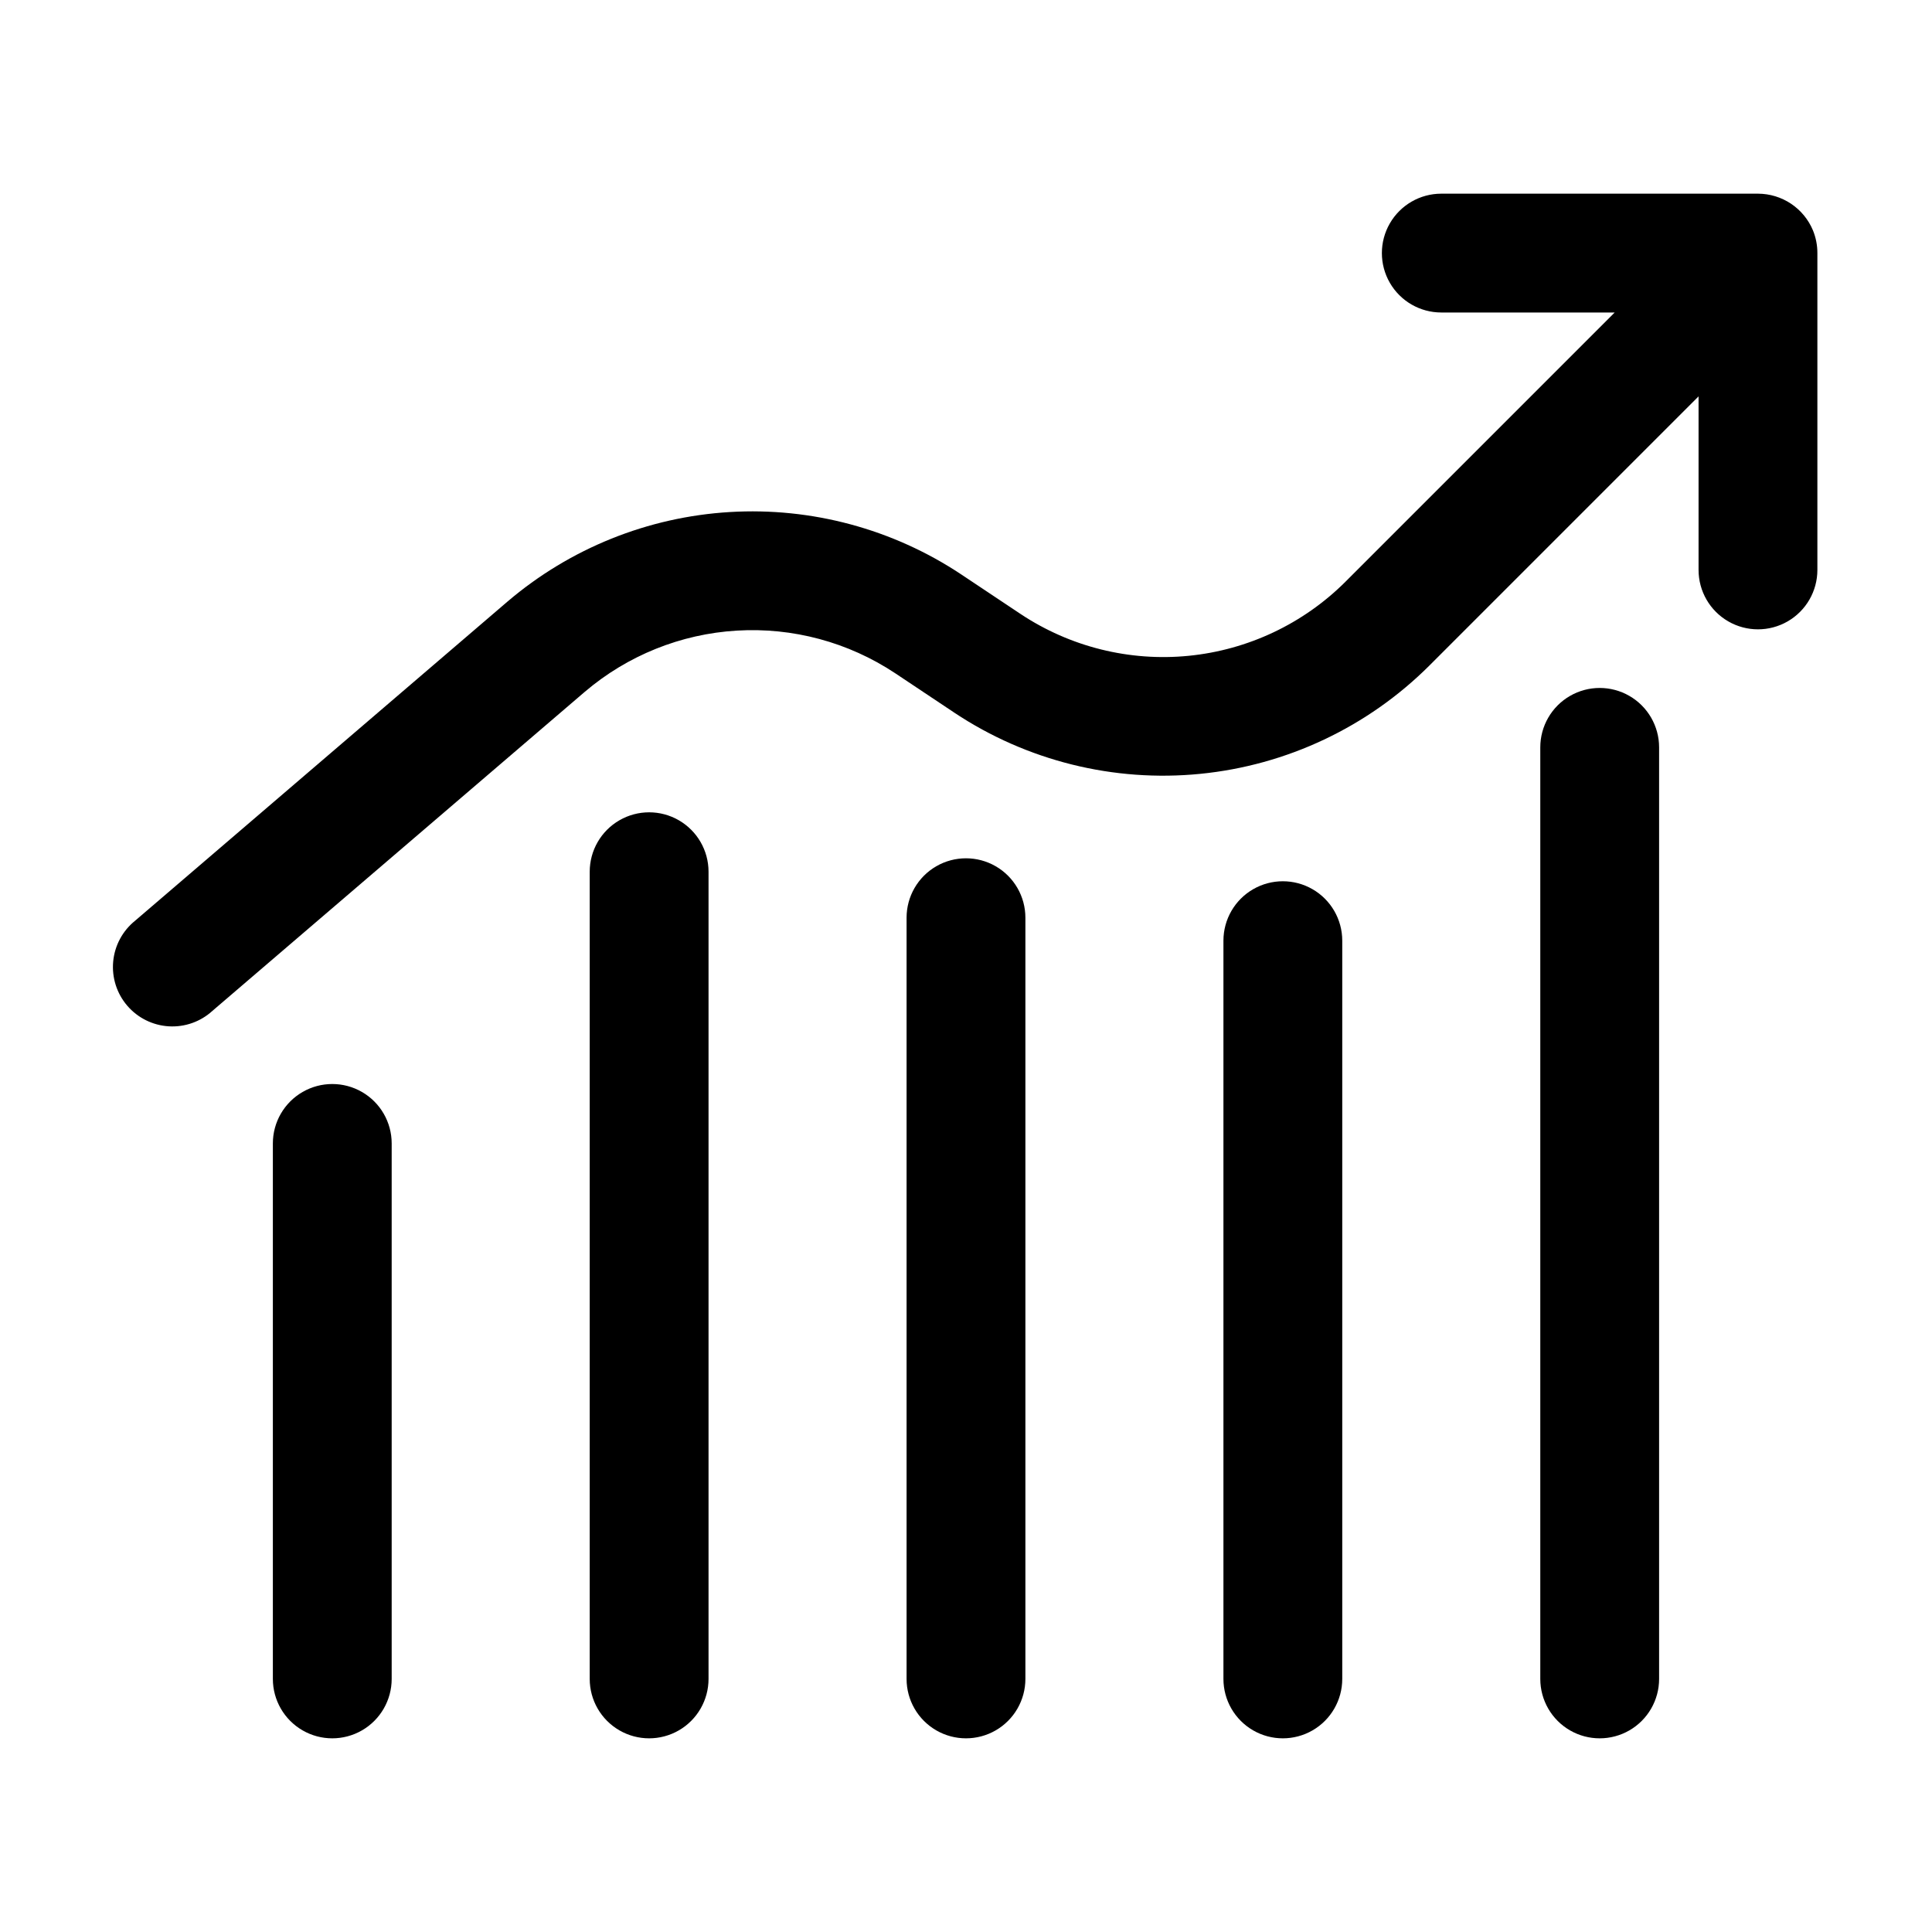
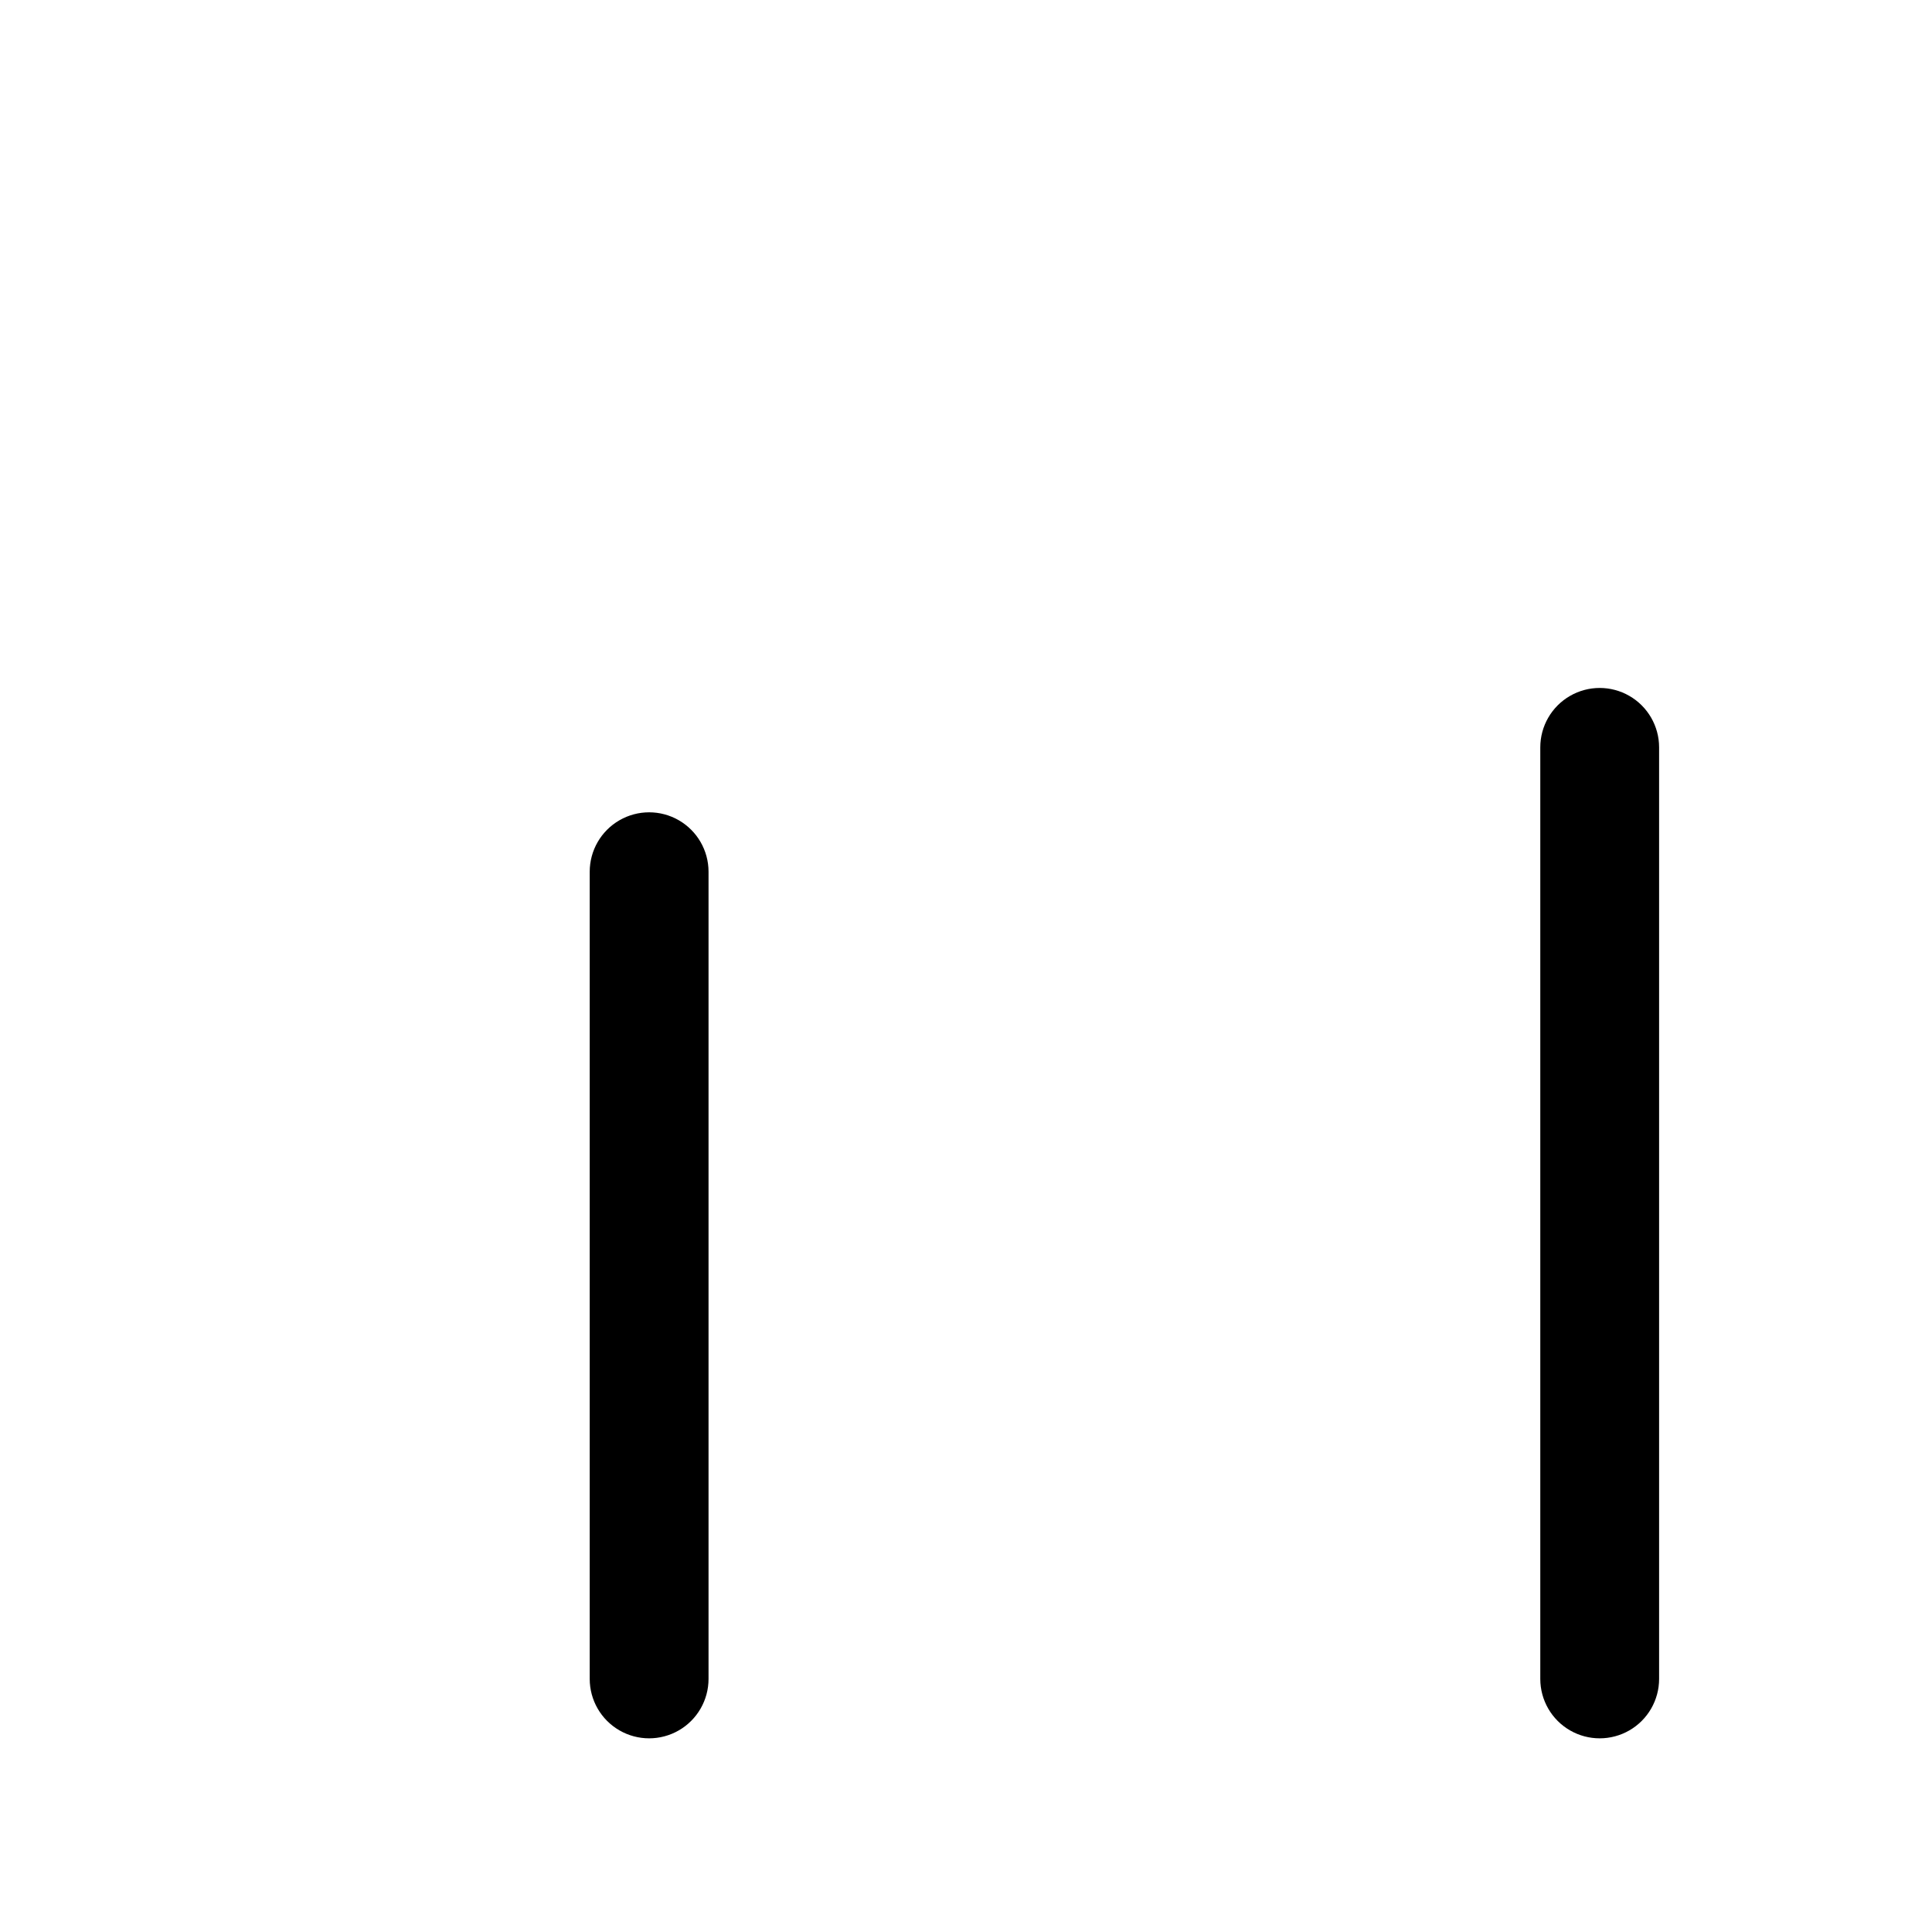
<svg xmlns="http://www.w3.org/2000/svg" fill="#000000" width="800px" height="800px" version="1.1" viewBox="144 144 512 512">
  <g>
-     <path d="m624.45 205.05c-1.195-2.871-3.215-5.324-5.797-7.051-2.586-1.73-5.621-2.656-8.73-2.672h-83.969c-5.625 0-10.82 3.004-13.633 7.875-2.812 4.871-2.812 10.871 0 15.742s8.008 7.871 13.633 7.871h45.953l-71.371 71.371v0.004c-11.164 11.125-25.832 18.051-41.516 19.605-15.684 1.555-31.426-2.363-44.555-11.082l-15.742-10.496c-18.105-12.023-39.637-17.824-61.332-16.52-21.695 1.301-42.375 9.637-58.91 23.738l-98.664 84.555v0.004c-3.324 2.668-5.426 6.574-5.82 10.82-0.395 4.246 0.949 8.469 3.727 11.707 2.773 3.234 6.746 5.207 11 5.465 4.258 0.258 8.438-1.223 11.582-4.106l98.664-84.535c11.309-9.637 25.449-15.336 40.285-16.227 14.832-0.895 29.555 3.062 41.941 11.273l15.742 10.496c19.195 12.746 42.207 18.465 65.137 16.191 22.93-2.269 44.367-12.395 60.691-28.66l71.371-71.371v45.992c0 5.625 3 10.82 7.871 13.633s10.875 2.812 15.746 0 7.871-8.008 7.871-13.633v-83.969c0.008-2.066-0.395-4.113-1.176-6.023z" />
-     <path d="m415.74 588.93v-201.73c0-5.621-3-10.82-7.871-13.633s-10.875-2.812-15.746 0-7.871 8.012-7.871 13.633v201.73c0 5.625 3 10.824 7.871 13.637s10.875 2.812 15.746 0 7.871-8.012 7.871-13.637z" />
-     <path d="m499.71 588.93v-195.64c0-5.625-3-10.824-7.871-13.637s-10.875-2.812-15.746 0-7.871 8.012-7.871 13.637v195.64c0 5.625 3 10.824 7.871 13.637s10.875 2.812 15.746 0 7.871-8.012 7.871-13.637z" />
    <path d="m583.68 588.93v-246.87c0-5.621-3-10.82-7.871-13.633s-10.875-2.812-15.746 0-7.871 8.012-7.871 13.633v246.87c0 5.625 3 10.824 7.871 13.637s10.875 2.812 15.746 0 7.871-8.012 7.871-13.637z" />
-     <path d="m247.8 588.93v-141.91c0-5.625-3-10.82-7.871-13.633s-10.871-2.812-15.742 0-7.875 8.008-7.875 13.633v141.91c0 5.625 3.004 10.824 7.875 13.637s10.871 2.812 15.742 0 7.871-8.012 7.871-13.637z" />
    <path d="m331.77 588.93v-213.91c0-5.625-3-10.824-7.871-13.637s-10.871-2.812-15.742 0c-4.875 2.812-7.875 8.012-7.875 13.637v213.91c0 5.625 3 10.824 7.875 13.637 4.871 2.812 10.871 2.812 15.742 0s7.871-8.012 7.871-13.637z" />
  </g>
</svg>